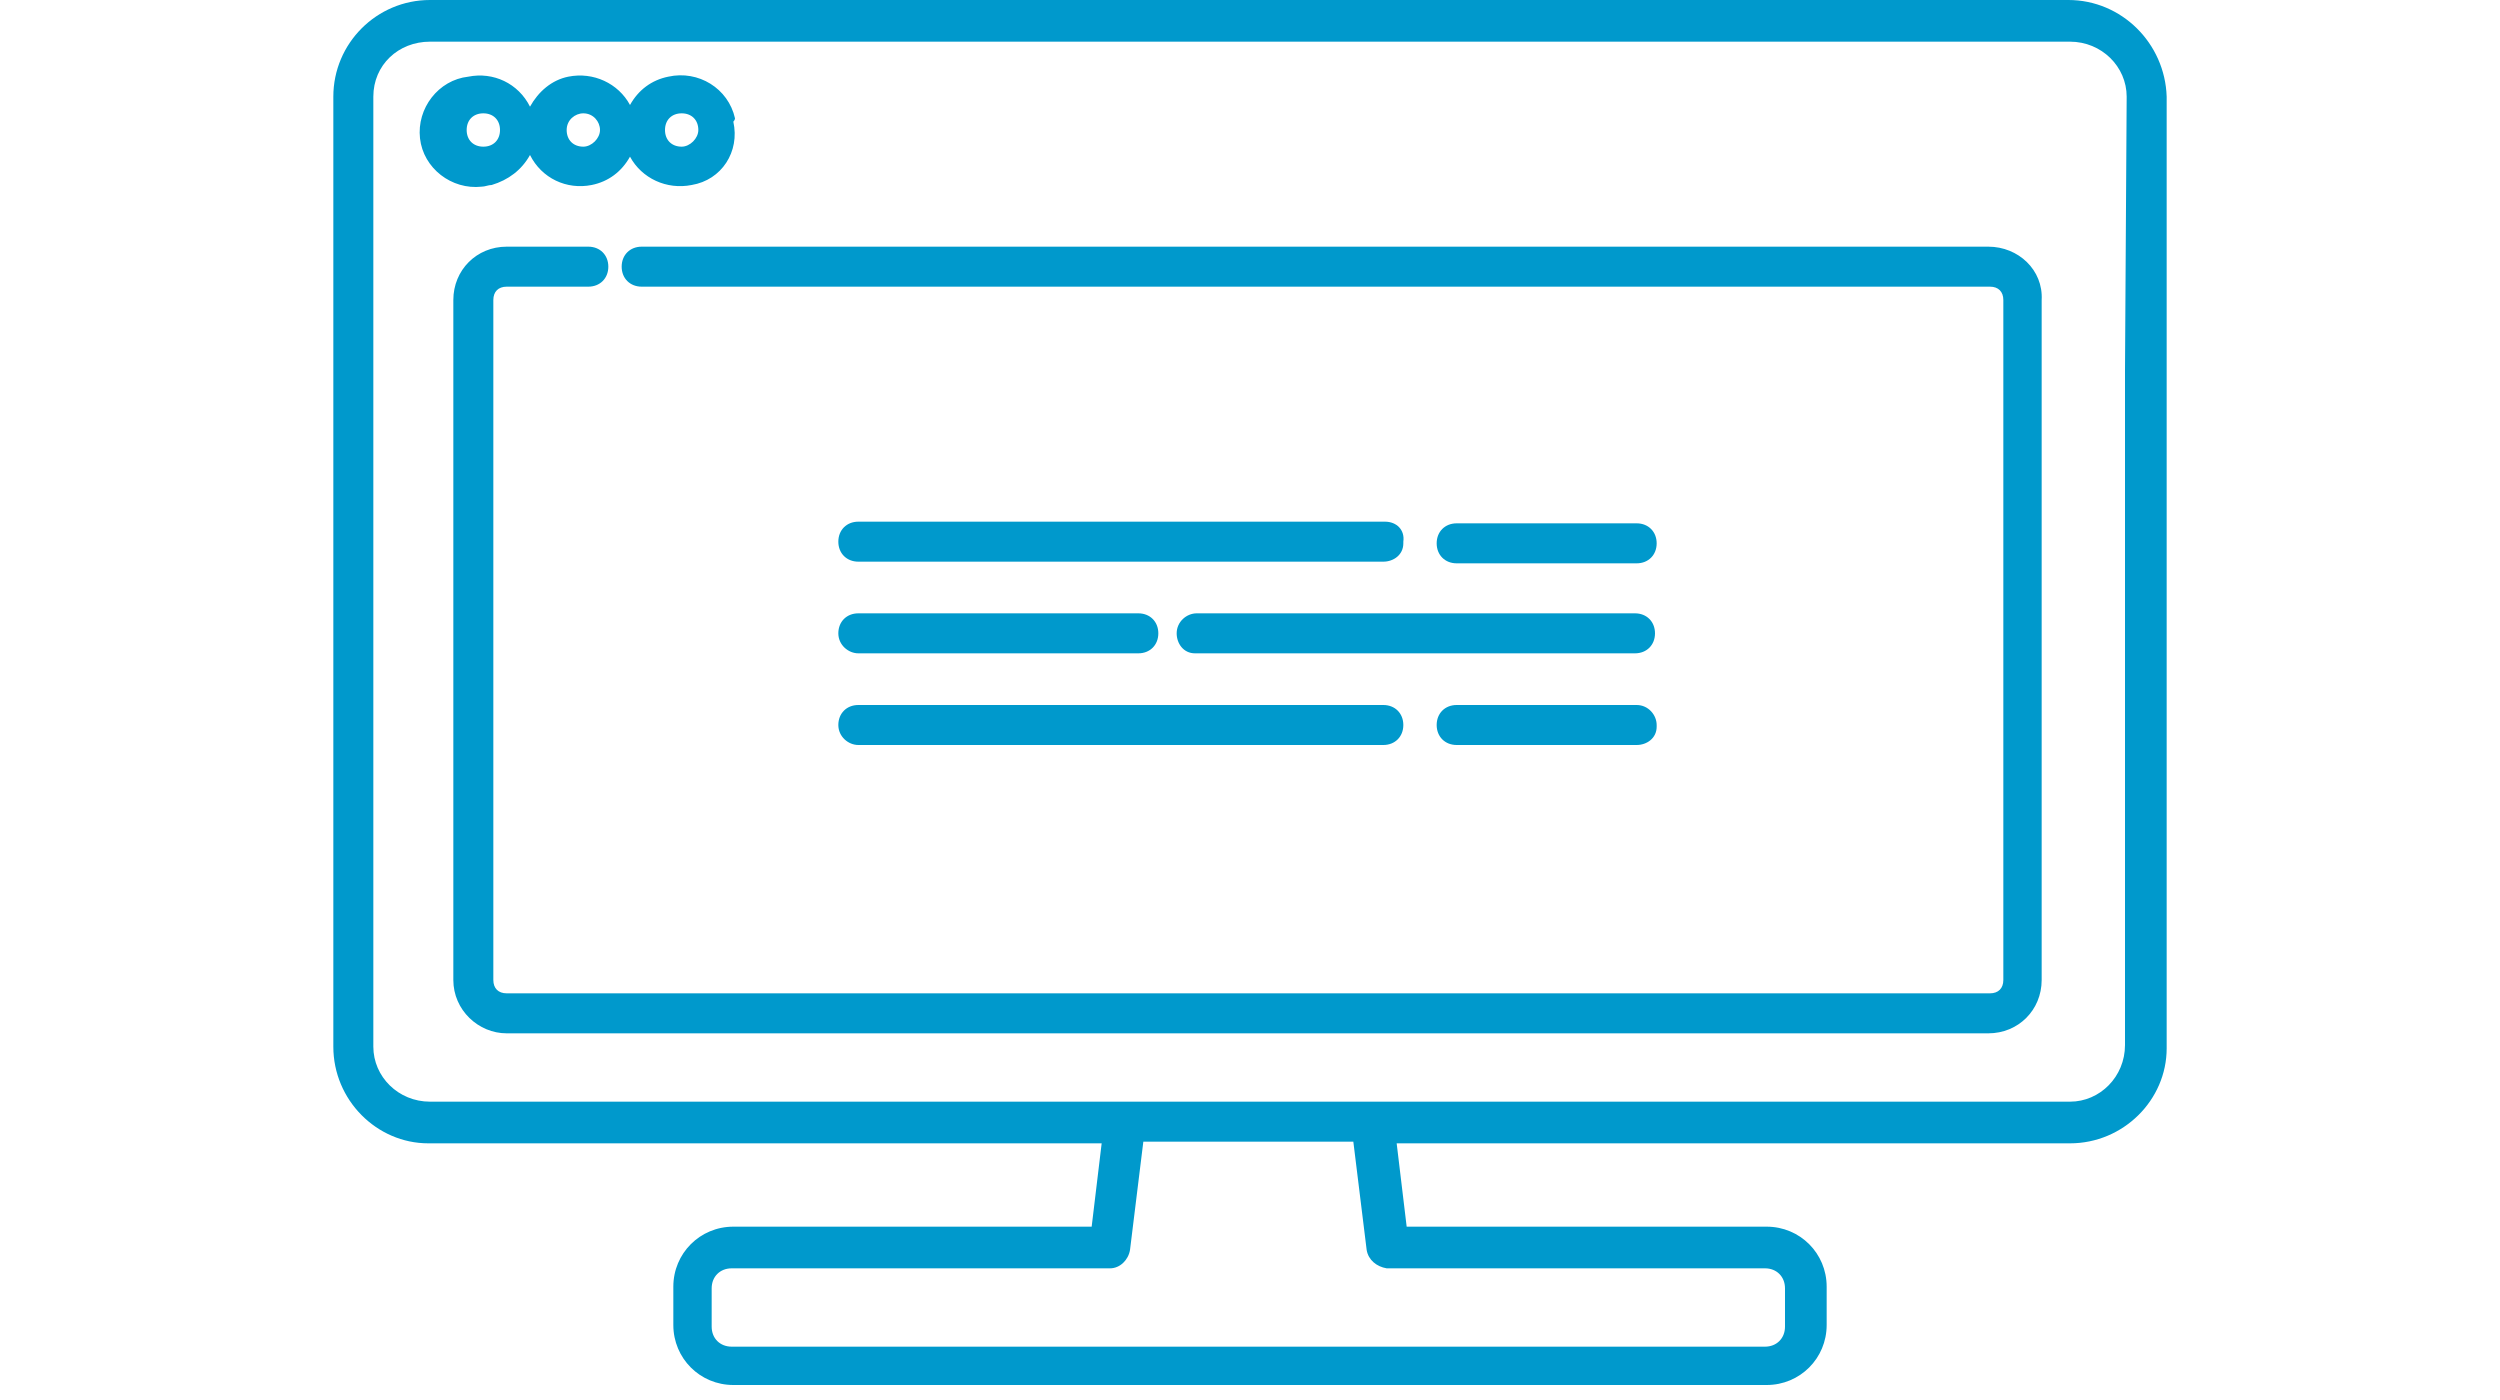
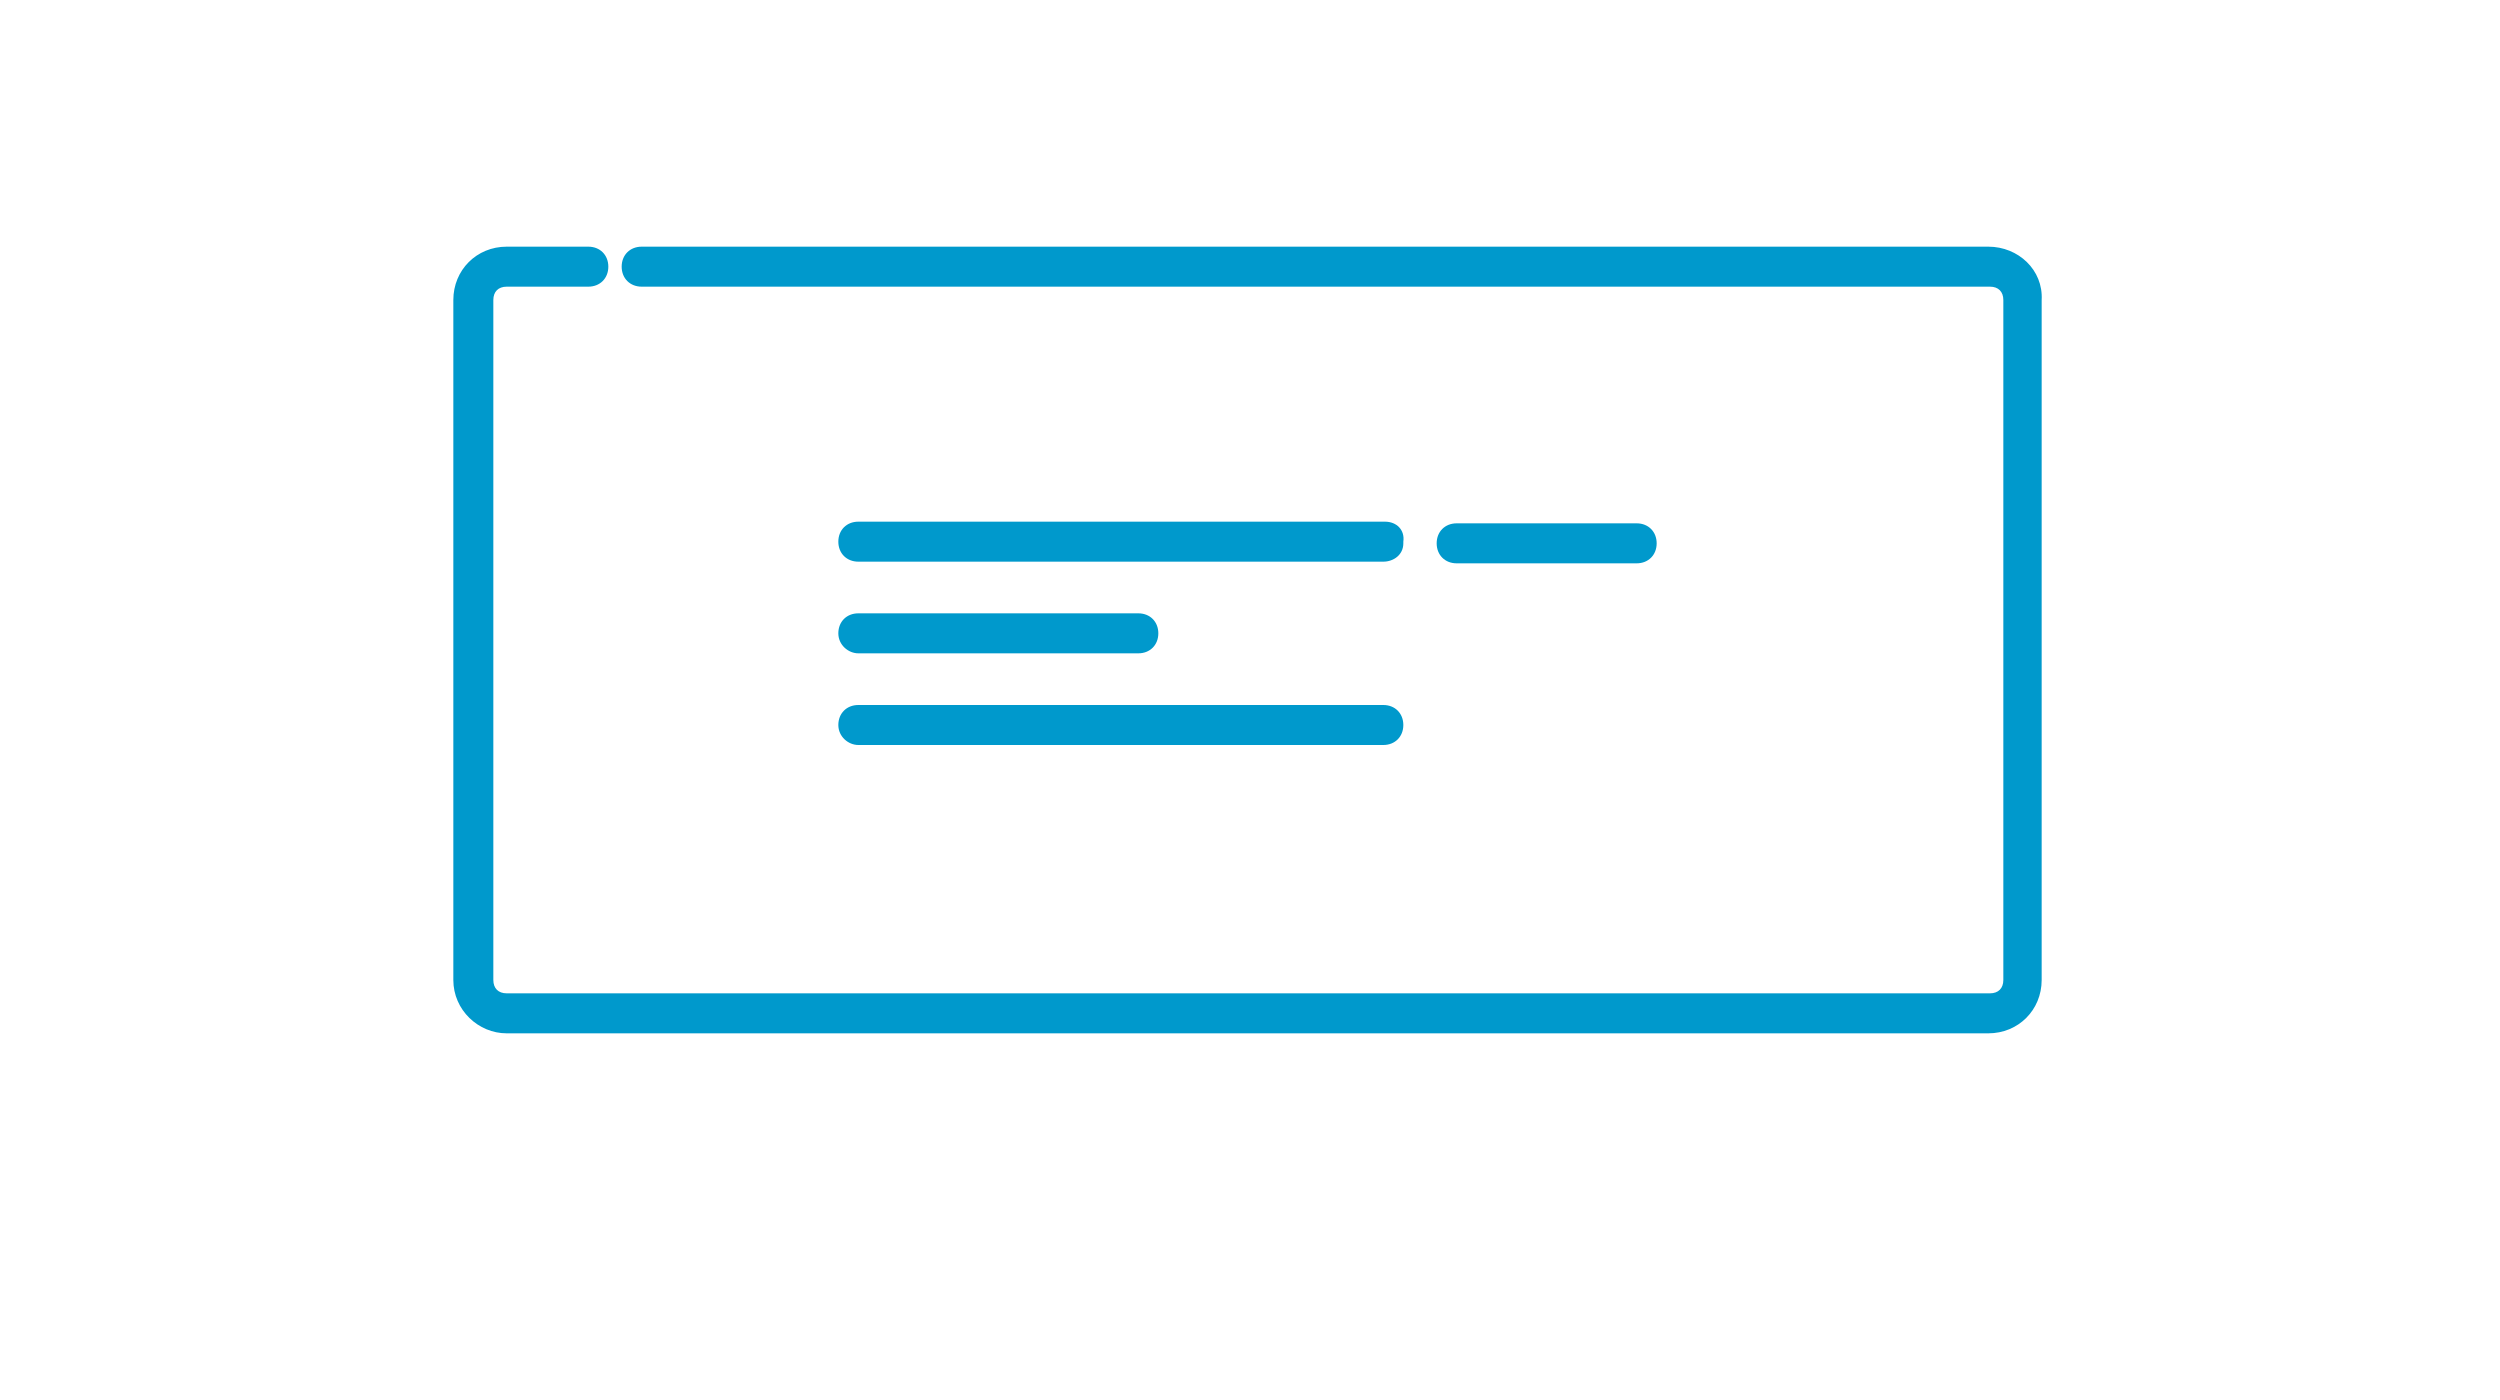
<svg xmlns="http://www.w3.org/2000/svg" version="1.1" id="レイヤー_1" x="0px" y="0px" viewBox="0 0 150 84" style="enable-background:new 0 0 150 84;" xml:space="preserve">
  <style type="text/css">
	.st0{fill:#0099CC;}
</style>
  <title>アセット 2</title>
  <g id="レイヤー_2_1_">
    <g id="Design">
-       <path class="st0" d="M130,19.9L130,19.9V5.8c-0.1-3.2-2.7-5.8-5.9-5.8H25.8C22.6,0,20,2.6,20,5.8l0,0v57c0,3.2,2.6,5.8,5.7,5.8    l0,0h40.4l-0.6,5H44c-2,0-3.6,1.6-3.6,3.6v2.3c0,2,1.6,3.6,3.6,3.6h62c2,0,3.6-1.6,3.6-3.6v-2.3c0-2-1.6-3.6-3.6-3.6H84.4l-0.6-5    h40.4c3.2,0,5.8-2.6,5.8-5.7c0,0,0,0,0-0.1V19.9z M82,75c0.1,0.6,0.6,1,1.2,1.1h22.7c0.7,0,1.2,0.5,1.2,1.2v2.3    c0,0.7-0.5,1.2-1.2,1.2h-62c-0.7,0-1.2-0.5-1.2-1.2v-2.3c0-0.7,0.5-1.2,1.2-1.2h22.7c0.6,0,1.1-0.5,1.2-1.1l0.8-6.5h12.6L82,75z     M127.5,22.2L127.5,22.2v40.5c0,1.9-1.5,3.4-3.3,3.4l0,0H25.8c-1.9,0-3.4-1.5-3.4-3.3l0,0v-57c0-1.9,1.5-3.3,3.4-3.3l0,0h98.4    c1.9,0,3.4,1.5,3.4,3.3l0,0L127.5,22.2L127.5,22.2z" />
-       <path class="st0" d="M44.1,7.1c-0.4-1.8-2.2-2.9-4-2.5l0,0c-1,0.2-1.8,0.8-2.3,1.7c-0.7-1.3-2.2-2-3.7-1.7c-1,0.2-1.8,0.9-2.3,1.8    c-0.7-1.4-2.2-2.1-3.7-1.8c-1.8,0.2-3.1,1.9-2.9,3.7c0.2,1.8,1.9,3.1,3.7,2.9c0.2,0,0.4-0.1,0.6-0.1c1-0.3,1.8-0.9,2.3-1.8    c0.7,1.4,2.2,2.1,3.7,1.8c1-0.2,1.8-0.8,2.3-1.7c0.7,1.3,2.2,2,3.7,1.7c1.8-0.3,2.9-2,2.5-3.8C44.1,7.2,44.1,7.1,44.1,7.1z     M29,8.8c-0.6,0-1-0.4-1-1l0,0c0-0.6,0.4-1,1-1s1,0.4,1,1S29.6,8.8,29,8.8z M35,8.8c-0.6,0-1-0.4-1-1l0,0c0-0.6,0.5-1,1-1    c0.6,0,1,0.5,1,1S35.5,8.8,35,8.8z M40.9,8.8c-0.6,0-1-0.4-1-1s0.4-1,1-1s1,0.4,1,1l0,0C41.9,8.3,41.4,8.8,40.9,8.8L40.9,8.8    L40.9,8.8z" />
      <path class="st0" d="M119.3,14.8H38.5c-0.7,0-1.2,0.5-1.2,1.2c0,0.7,0.5,1.2,1.2,1.2l0,0h80.9c0.5,0,0.8,0.3,0.8,0.8l0,0v40.8    c0,0.5-0.3,0.8-0.8,0.8l0,0h-89c-0.5,0-0.8-0.3-0.8-0.8l0,0V18c0-0.5,0.3-0.8,0.8-0.8l0,0h4.9c0.7,0,1.2-0.5,1.2-1.2    c0-0.7-0.5-1.2-1.2-1.2l0,0h-4.9c-1.8,0-3.2,1.4-3.2,3.2l0,0v40.8c0,1.8,1.5,3.2,3.2,3.2l0,0h88.9c1.8,0,3.2-1.4,3.2-3.2l0,0V18    C122.6,16.2,121.1,14.8,119.3,14.8C119.3,14.8,119.3,14.7,119.3,14.8z" />
      <path class="st0" d="M51.5,39.2h16.8c0.7,0,1.2-0.5,1.2-1.2s-0.5-1.2-1.2-1.2H51.5c-0.7,0-1.2,0.5-1.2,1.2S50.9,39.2,51.5,39.2z" />
-       <path class="st0" d="M70.6,38c0,0.6,0.4,1.2,1.1,1.2h0.1h26.3c0.7,0,1.2-0.5,1.2-1.2s-0.5-1.2-1.2-1.2H71.8    C71.2,36.8,70.6,37.3,70.6,38L70.6,38z" />
      <path class="st0" d="M98.2,33.8c0.7,0,1.2-0.5,1.2-1.2s-0.5-1.2-1.2-1.2H87.4c-0.7,0-1.2,0.5-1.2,1.2s0.5,1.2,1.2,1.2H98.2z" />
      <path class="st0" d="M83.1,31.3H51.5c-0.7,0-1.2,0.5-1.2,1.2s0.5,1.2,1.2,1.2l0,0H83c0.6,0,1.2-0.4,1.2-1.1v-0.1    C84.3,31.8,83.8,31.3,83.1,31.3z" />
-       <path class="st0" d="M98.2,42.3H87.4c-0.7,0-1.2,0.5-1.2,1.2s0.5,1.2,1.2,1.2h10.8c0.6,0,1.2-0.4,1.2-1.1v-0.1    C99.4,42.9,98.9,42.3,98.2,42.3z" />
      <path class="st0" d="M51.5,44.7H83c0.7,0,1.2-0.5,1.2-1.2s-0.5-1.2-1.2-1.2l0,0H51.5c-0.7,0-1.2,0.5-1.2,1.2S50.9,44.7,51.5,44.7z    " />
    </g>
  </g>
</svg>